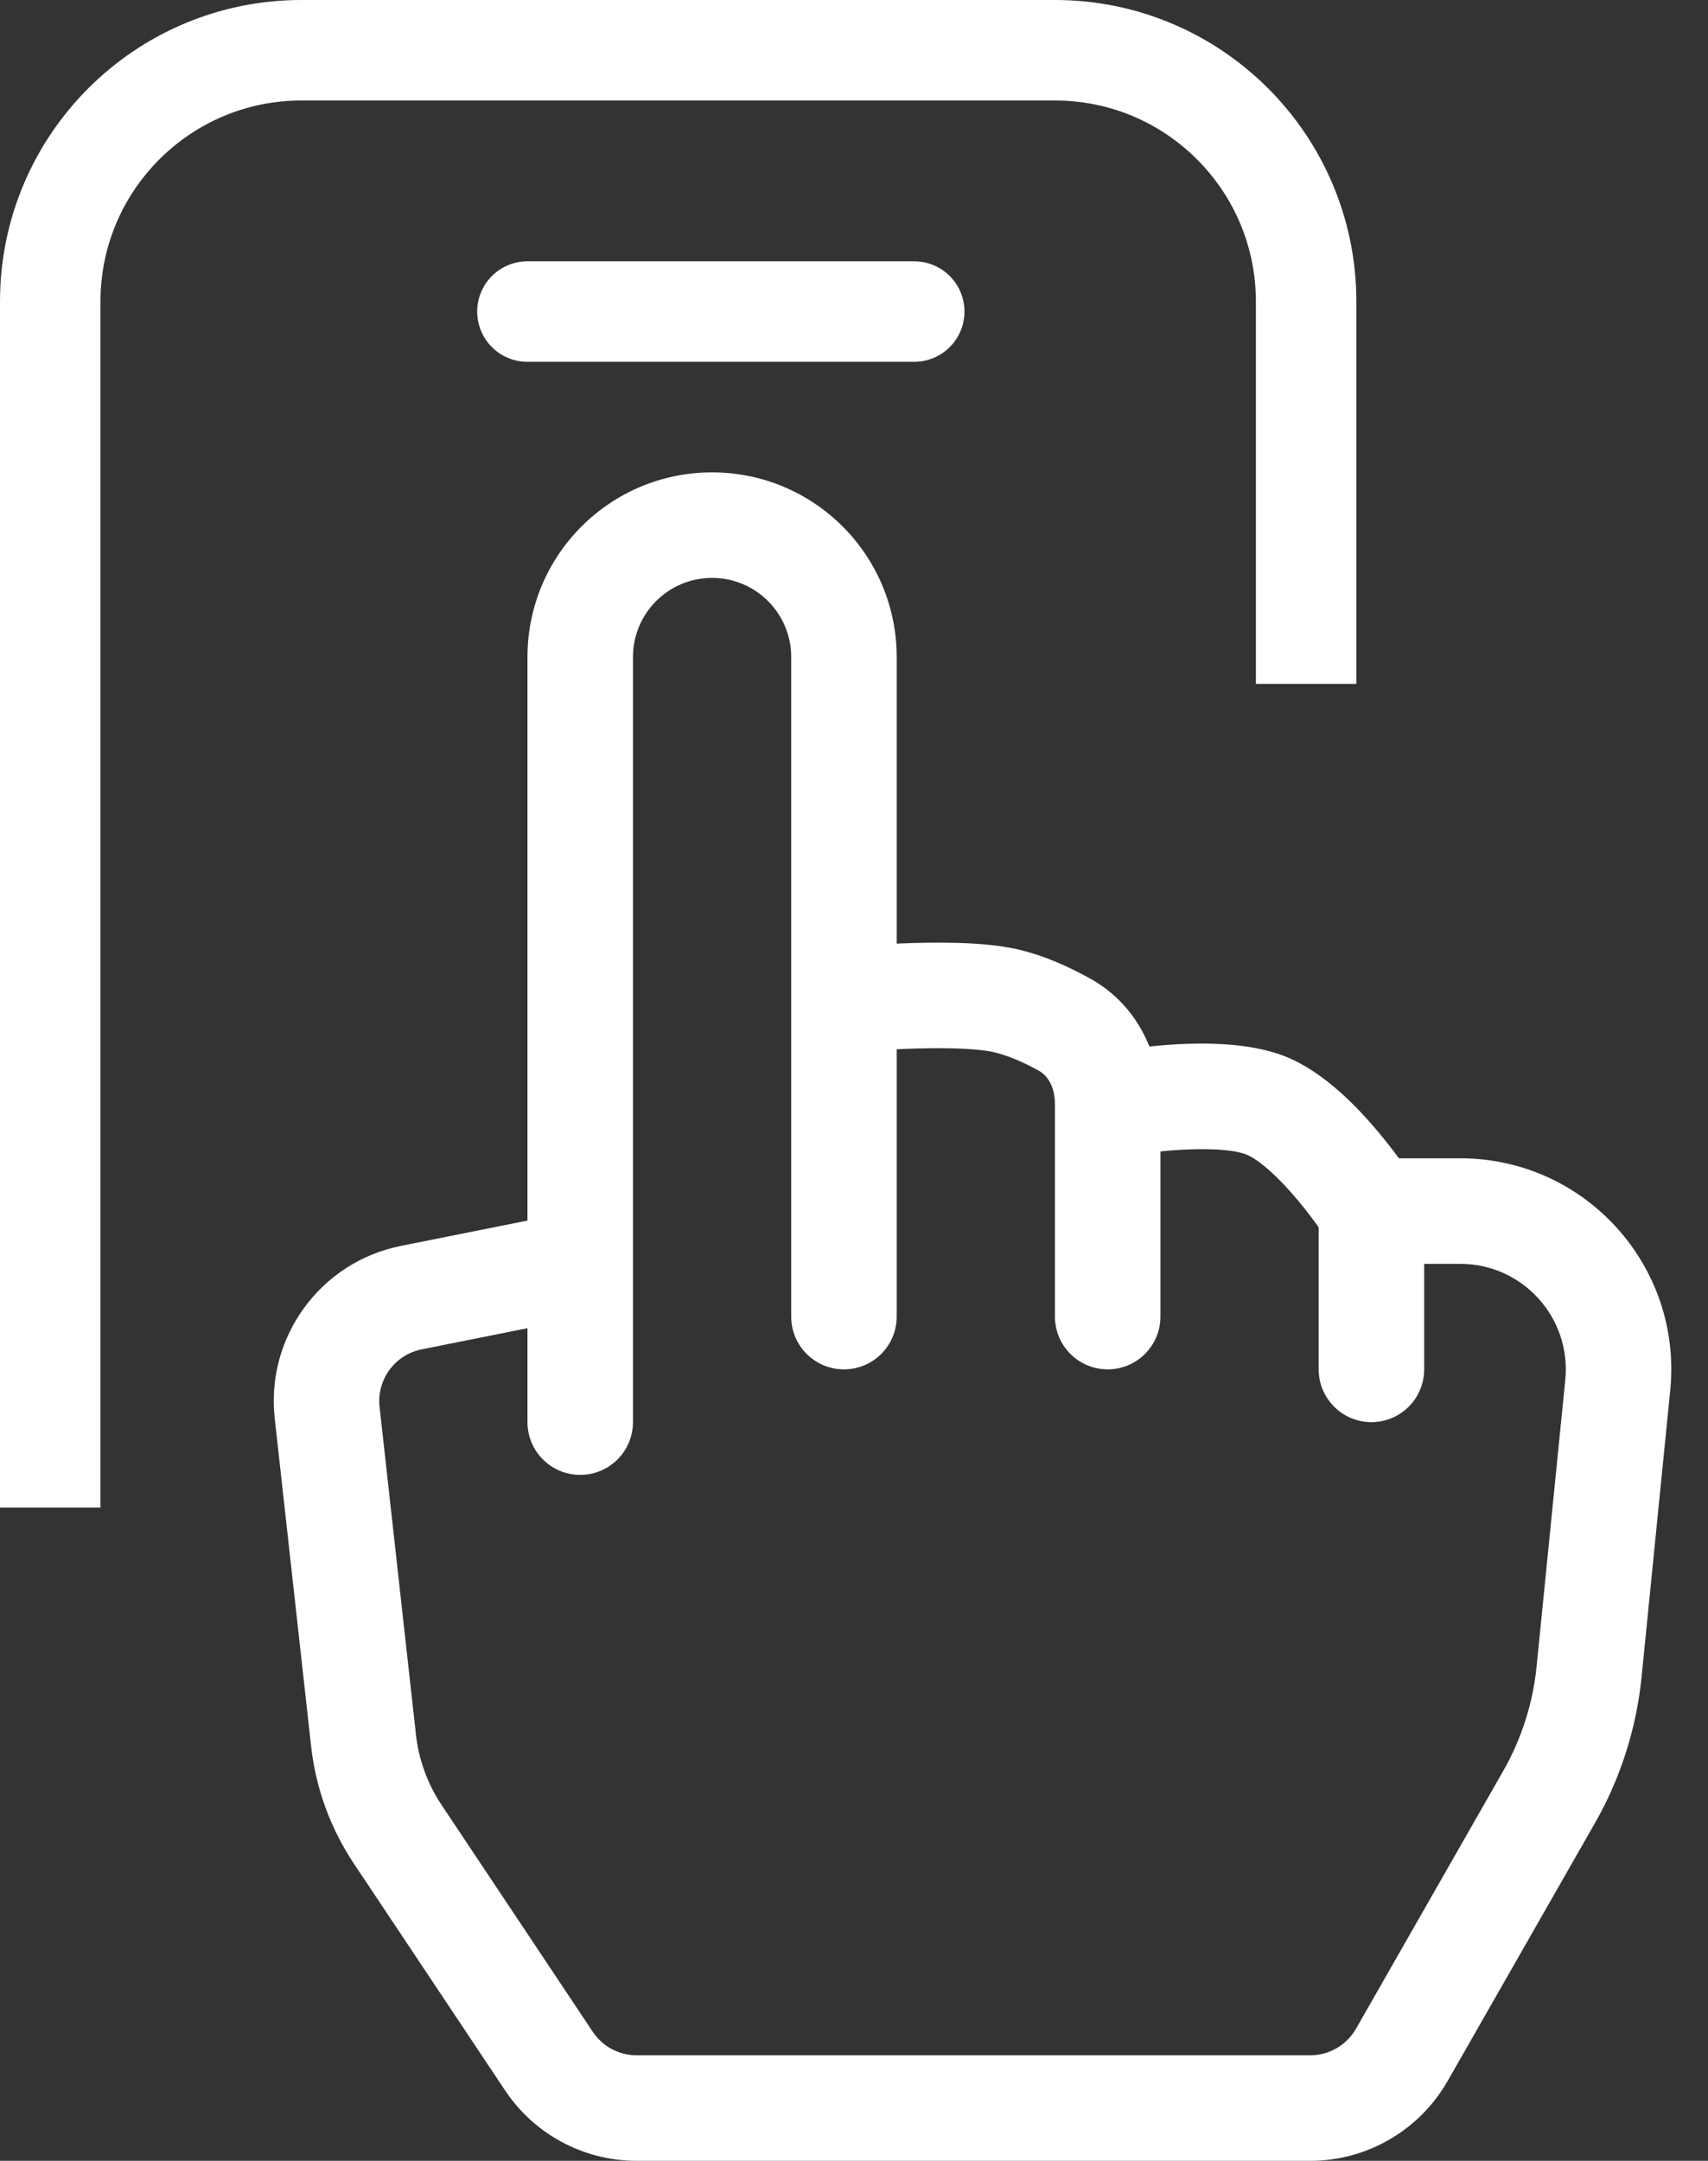
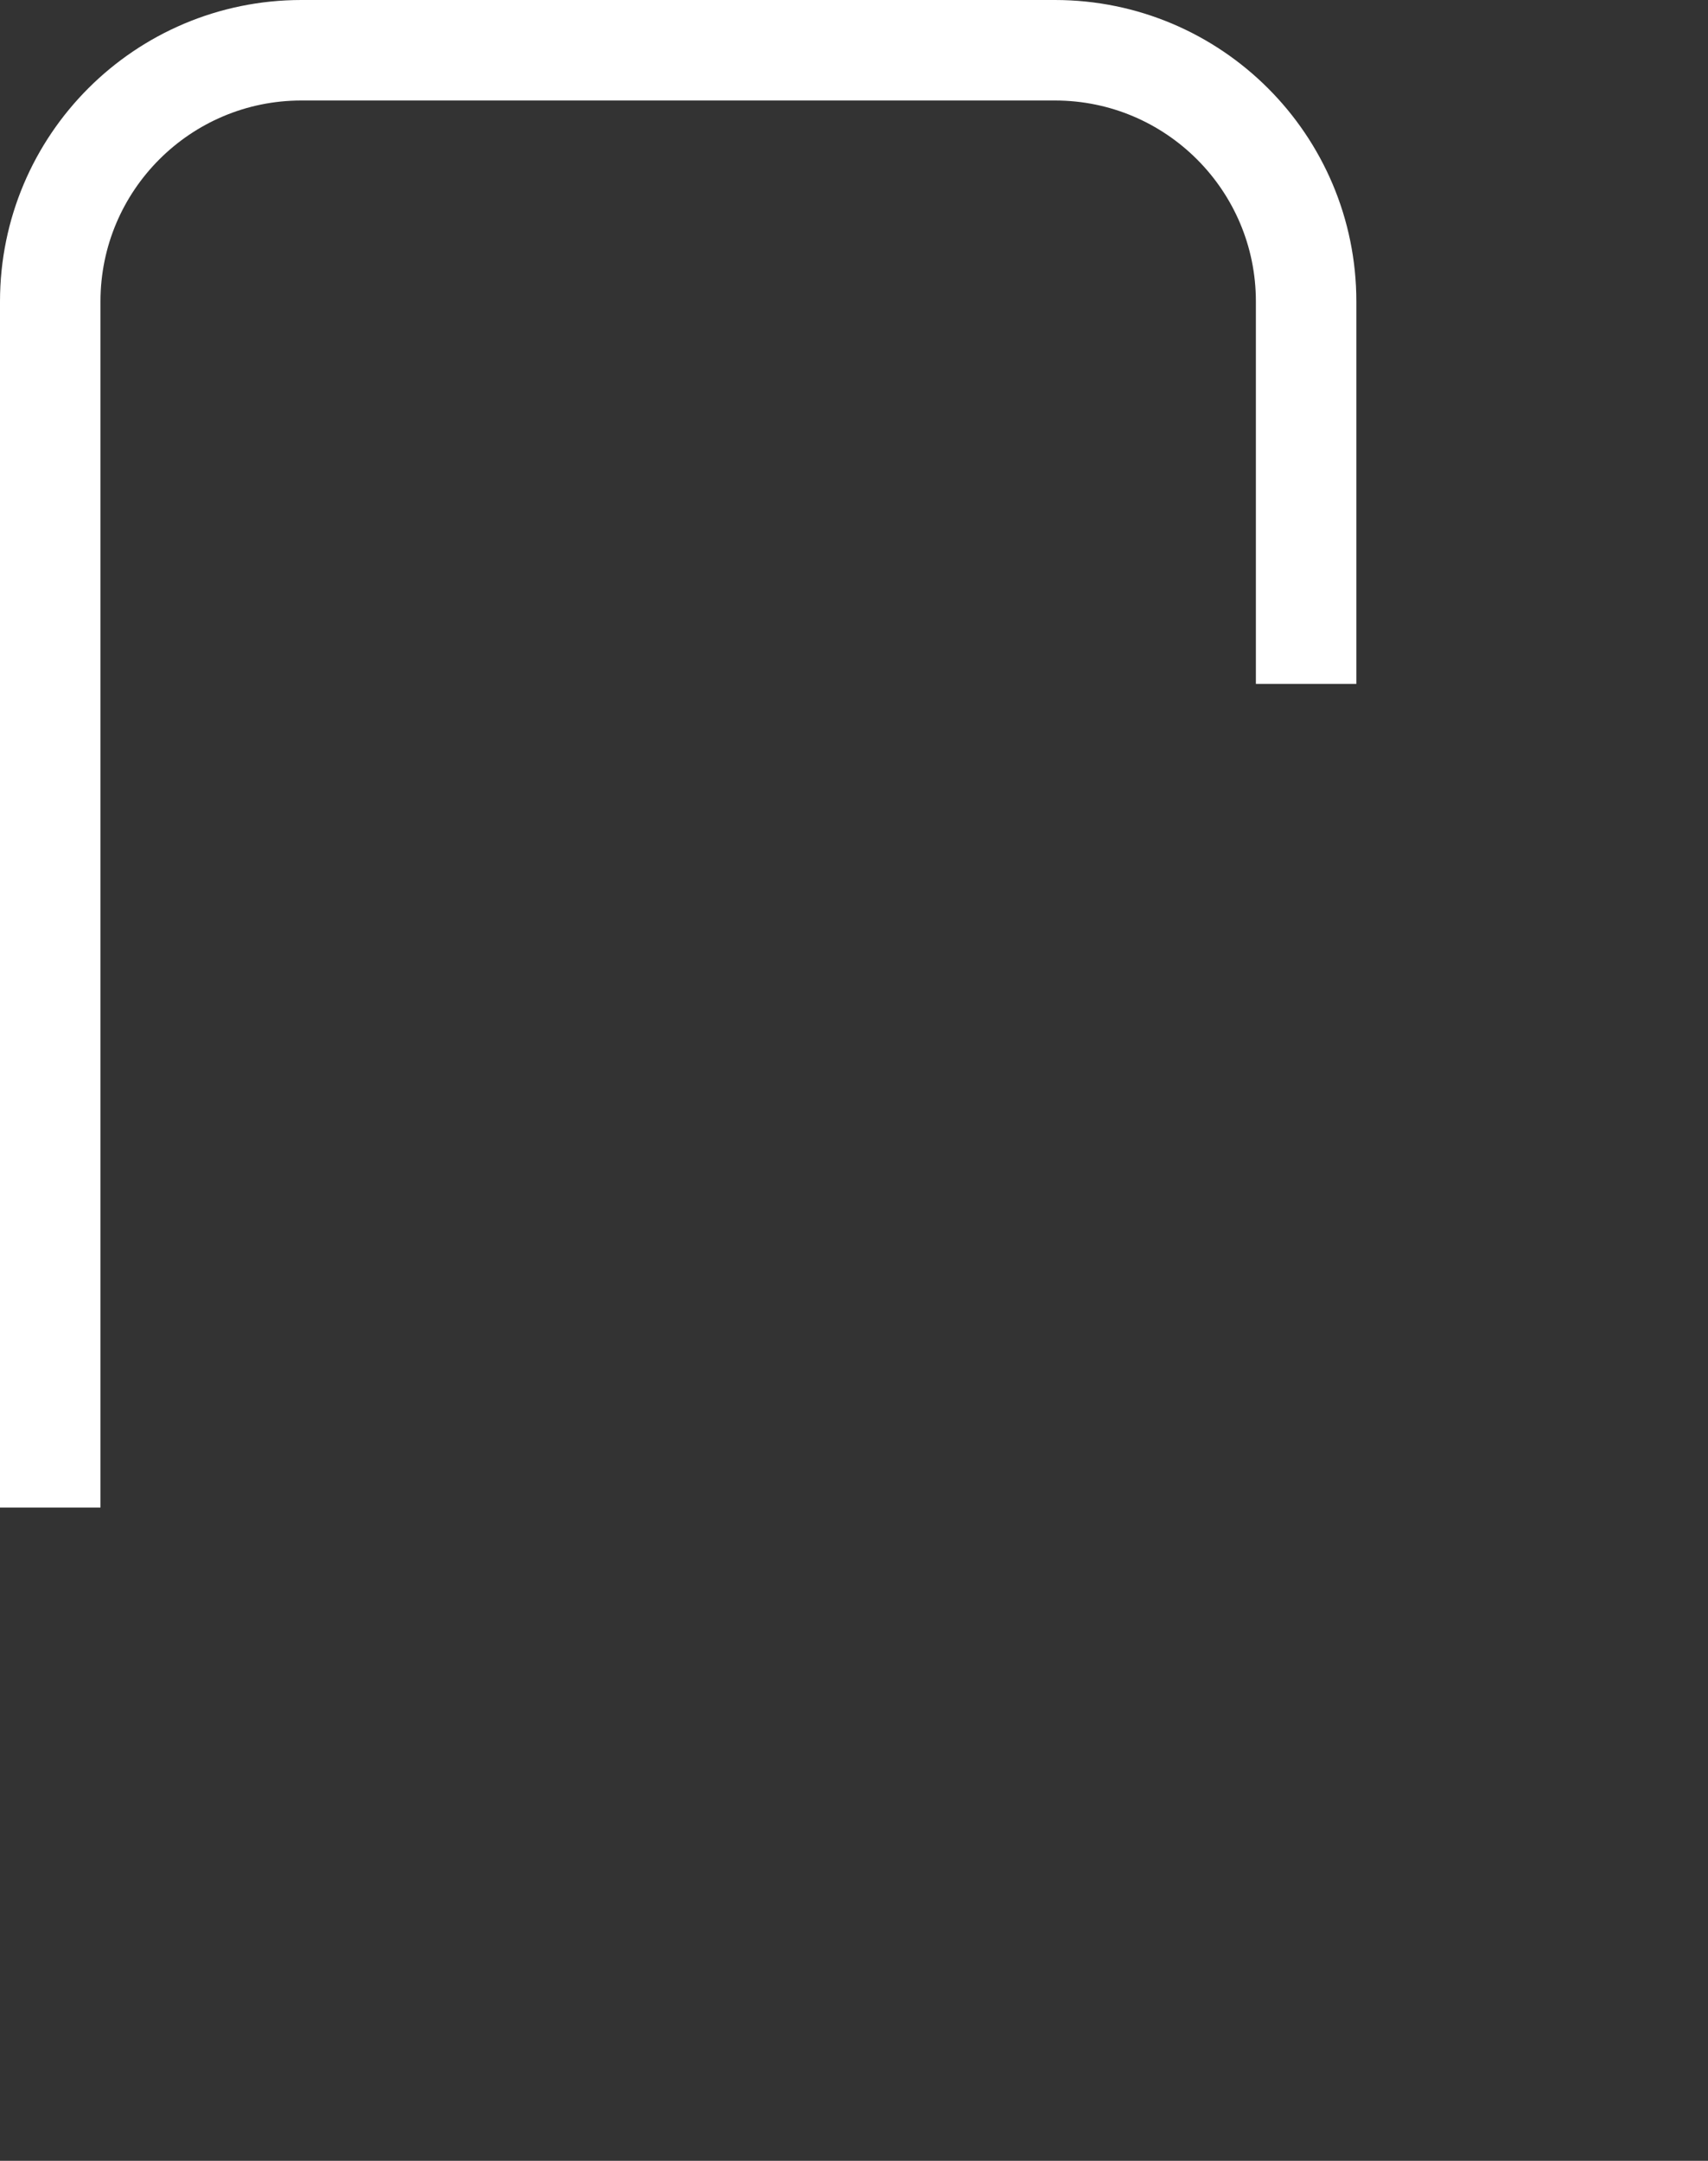
<svg xmlns="http://www.w3.org/2000/svg" width="34" height="43" viewBox="0 0 34 43" fill="none">
  <rect x="0" y="0" width="34" height="43" fill="#333333" stroke="none" />
-   <path d="M14.175 11.5C15.044 11.5 15.75 12.205 15.75 13.075V26.2C15.75 26.78 16.22 27.25 16.8 27.25C17.38 27.25 17.85 26.78 17.85 26.2V20.88C17.909 20.877 17.969 20.875 18.031 20.872C18.695 20.846 19.368 20.854 19.744 20.93C20.026 20.986 20.361 21.13 20.686 21.311C20.846 21.4 21 21.62 21 21.97V26.2C21 26.78 21.47 27.25 22.05 27.25C22.63 27.25 23.1 26.78 23.1 26.2V22.913C23.171 22.906 23.246 22.899 23.322 22.893C23.985 22.841 24.548 22.87 24.81 22.975C25.057 23.074 25.438 23.411 25.829 23.878C26 24.082 26.145 24.276 26.25 24.423V27.25C26.25 27.83 26.72 28.3 27.3 28.3C27.88 28.3 28.35 27.83 28.35 27.25V25.15H29.069C30.311 25.15 31.282 26.223 31.159 27.459L30.588 33.161C30.515 33.894 30.288 34.604 29.923 35.243L26.993 40.371C26.806 40.698 26.458 40.9 26.081 40.9H12.674C12.322 40.9 11.995 40.724 11.8 40.432L8.79 35.918C8.511 35.499 8.336 35.019 8.28 34.518L7.556 27.997C7.496 27.456 7.859 26.959 8.394 26.852L10.5 26.431V28.3C10.5 28.88 10.97 29.35 11.55 29.35C12.13 29.35 12.6 28.88 12.6 28.3V13.075C12.6 12.205 13.305 11.5 14.175 11.5ZM17.85 18.778V13.075C17.85 11.045 16.204 9.4 14.175 9.4C12.145 9.4 10.5 11.045 10.5 13.075V24.289L7.982 24.793C6.379 25.113 5.288 26.605 5.469 28.229L6.193 34.75C6.286 35.584 6.577 36.384 7.043 37.083L10.053 41.597C10.637 42.474 11.62 43 12.674 43H26.081C27.211 43 28.255 42.394 28.816 41.413L31.746 36.285C32.258 35.39 32.575 34.396 32.678 33.37L33.248 27.668C33.495 25.195 31.554 23.05 29.069 23.05H27.848C27.735 22.897 27.596 22.717 27.439 22.529C27.037 22.049 26.367 21.336 25.59 21.025C24.826 20.72 23.814 20.748 23.159 20.799C23.063 20.807 22.97 20.815 22.88 20.824C22.663 20.283 22.279 19.794 21.706 19.476C21.297 19.248 20.744 18.988 20.156 18.87C19.506 18.74 18.604 18.748 17.95 18.774C17.916 18.775 17.883 18.776 17.85 18.778ZM22.248 23.031C22.248 23.031 22.248 23.031 22.248 23.031V23.031Z" fill="white" />
  <path d="M1 30V6C1 3.239 3.239 1 6 1H21C23.761 1 26 3.239 26 6V11.447V13.609" stroke="white" stroke-width="2" stroke-linejoin="round" />
-   <path d="M10.499 6.2L14.349 6.2L18.199 6.2" stroke="white" stroke-width="2" stroke-linecap="round" stroke-linejoin="round" />
</svg>